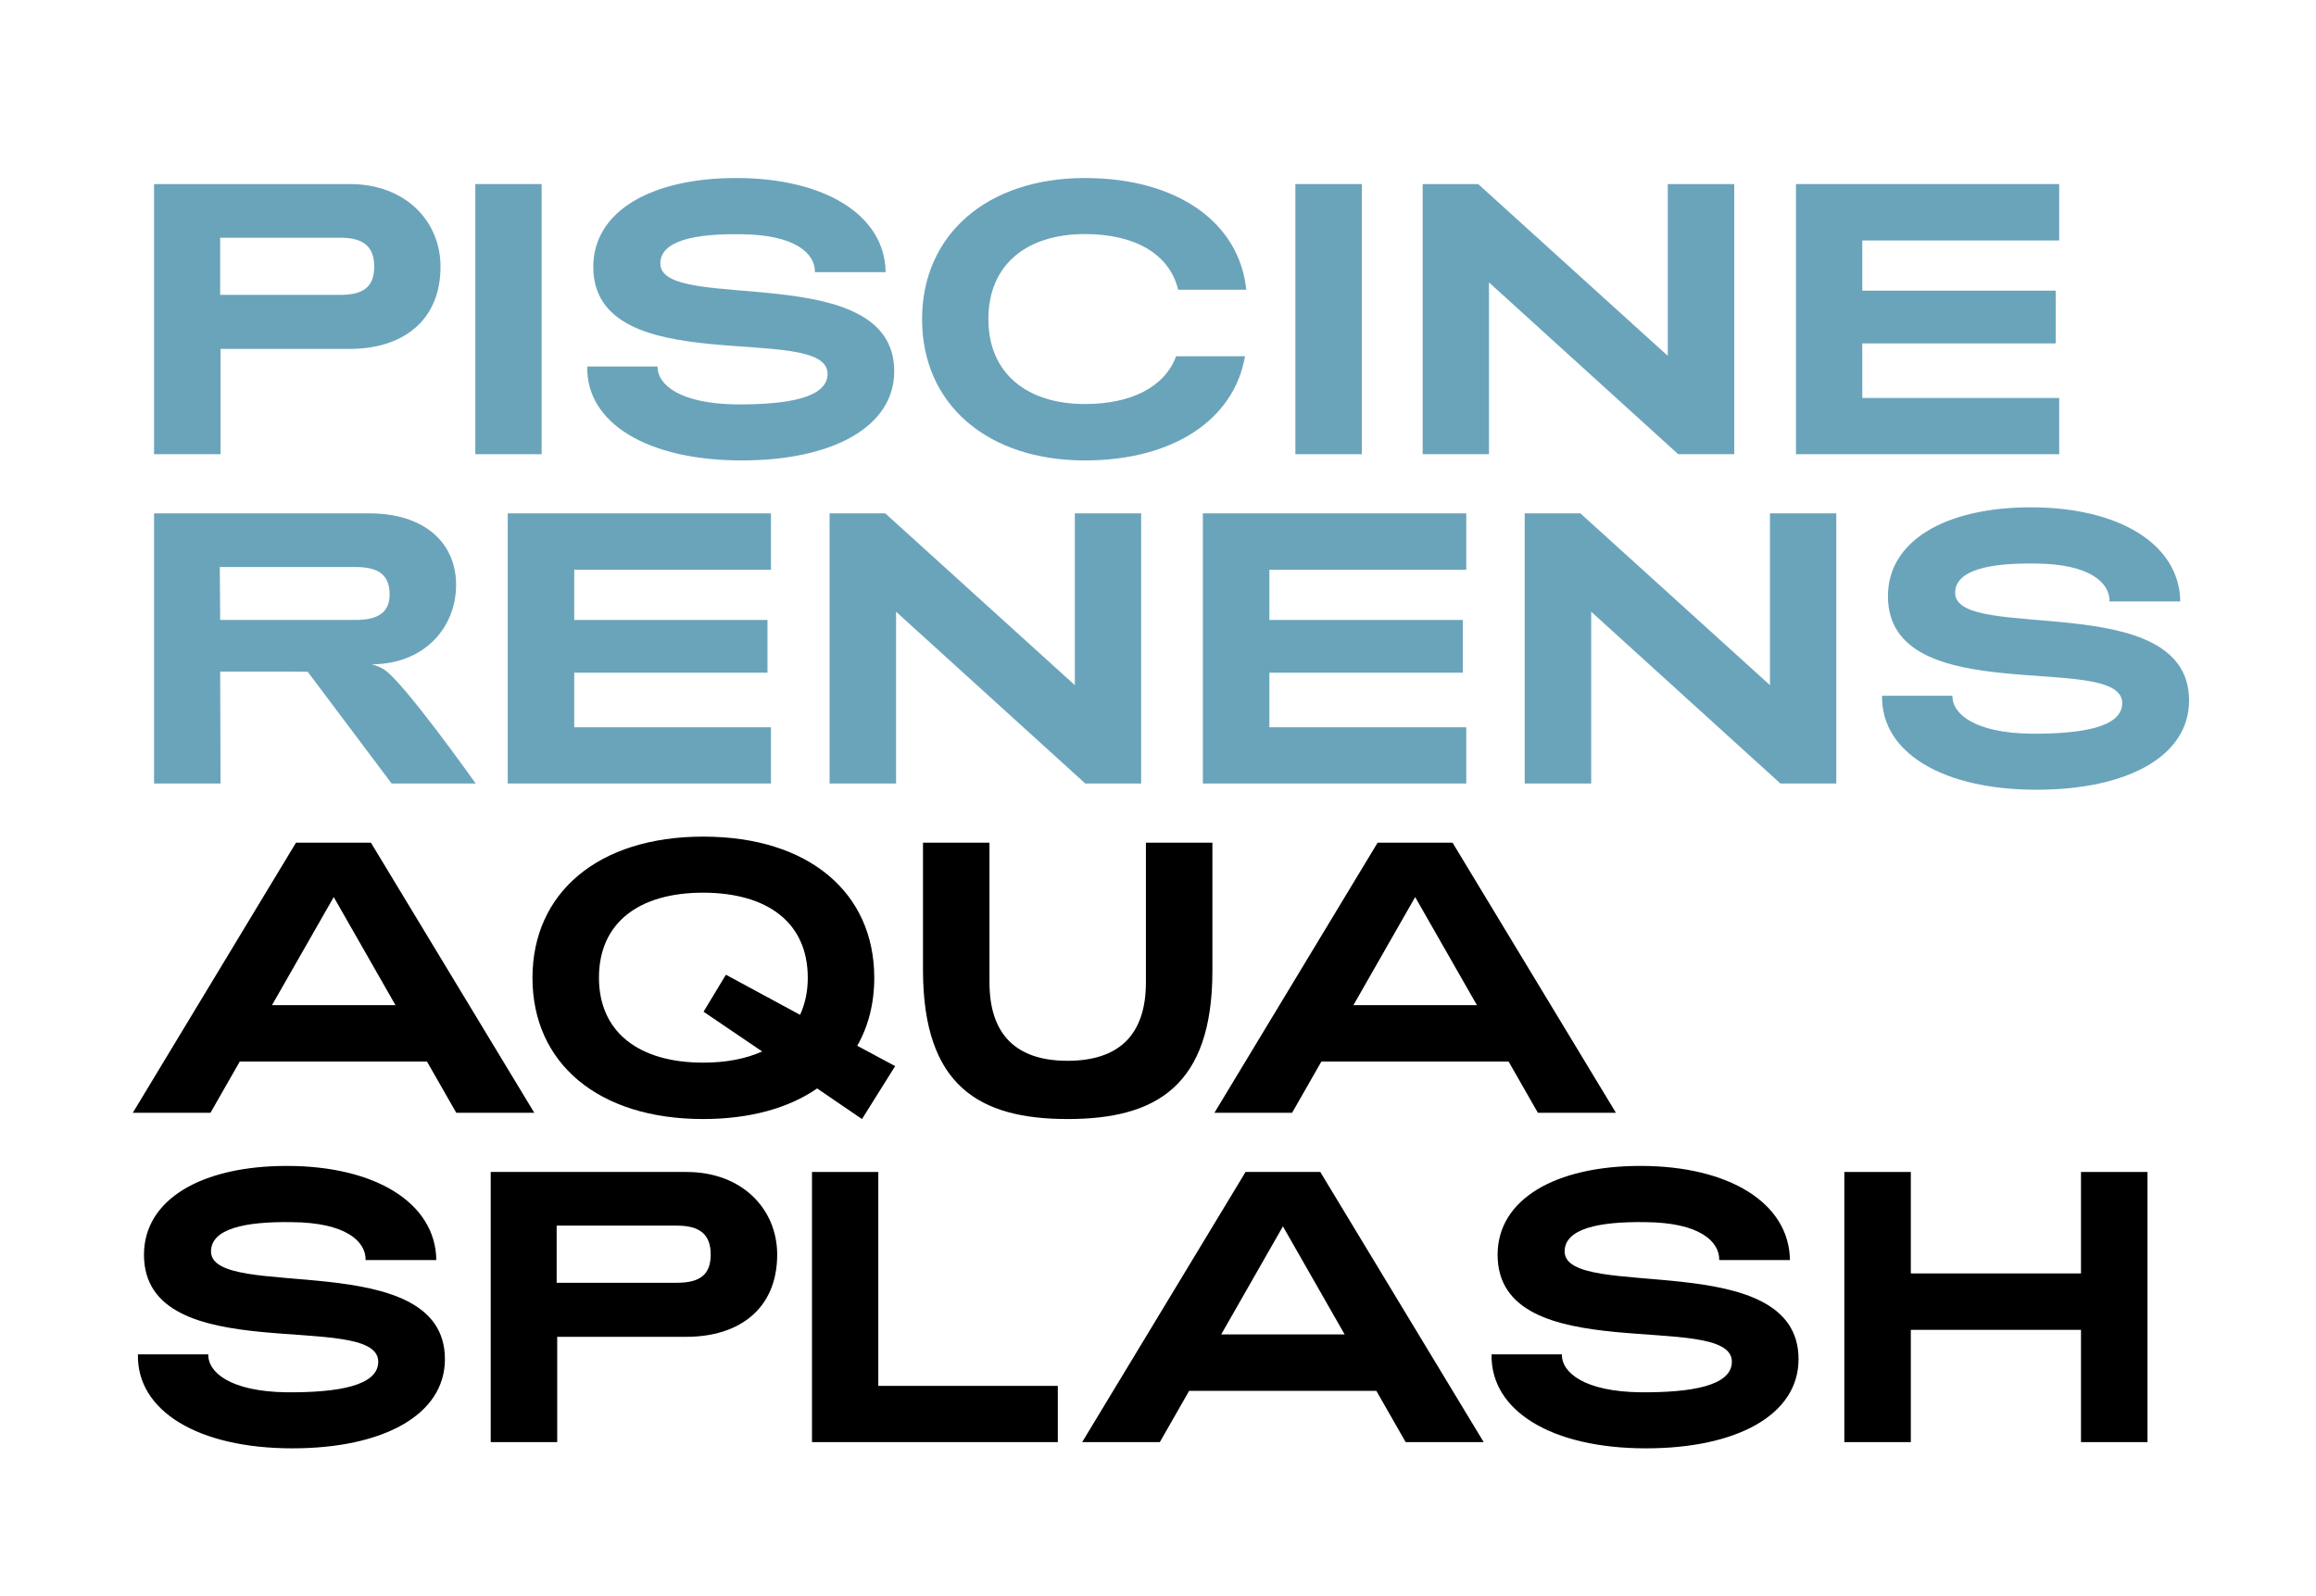
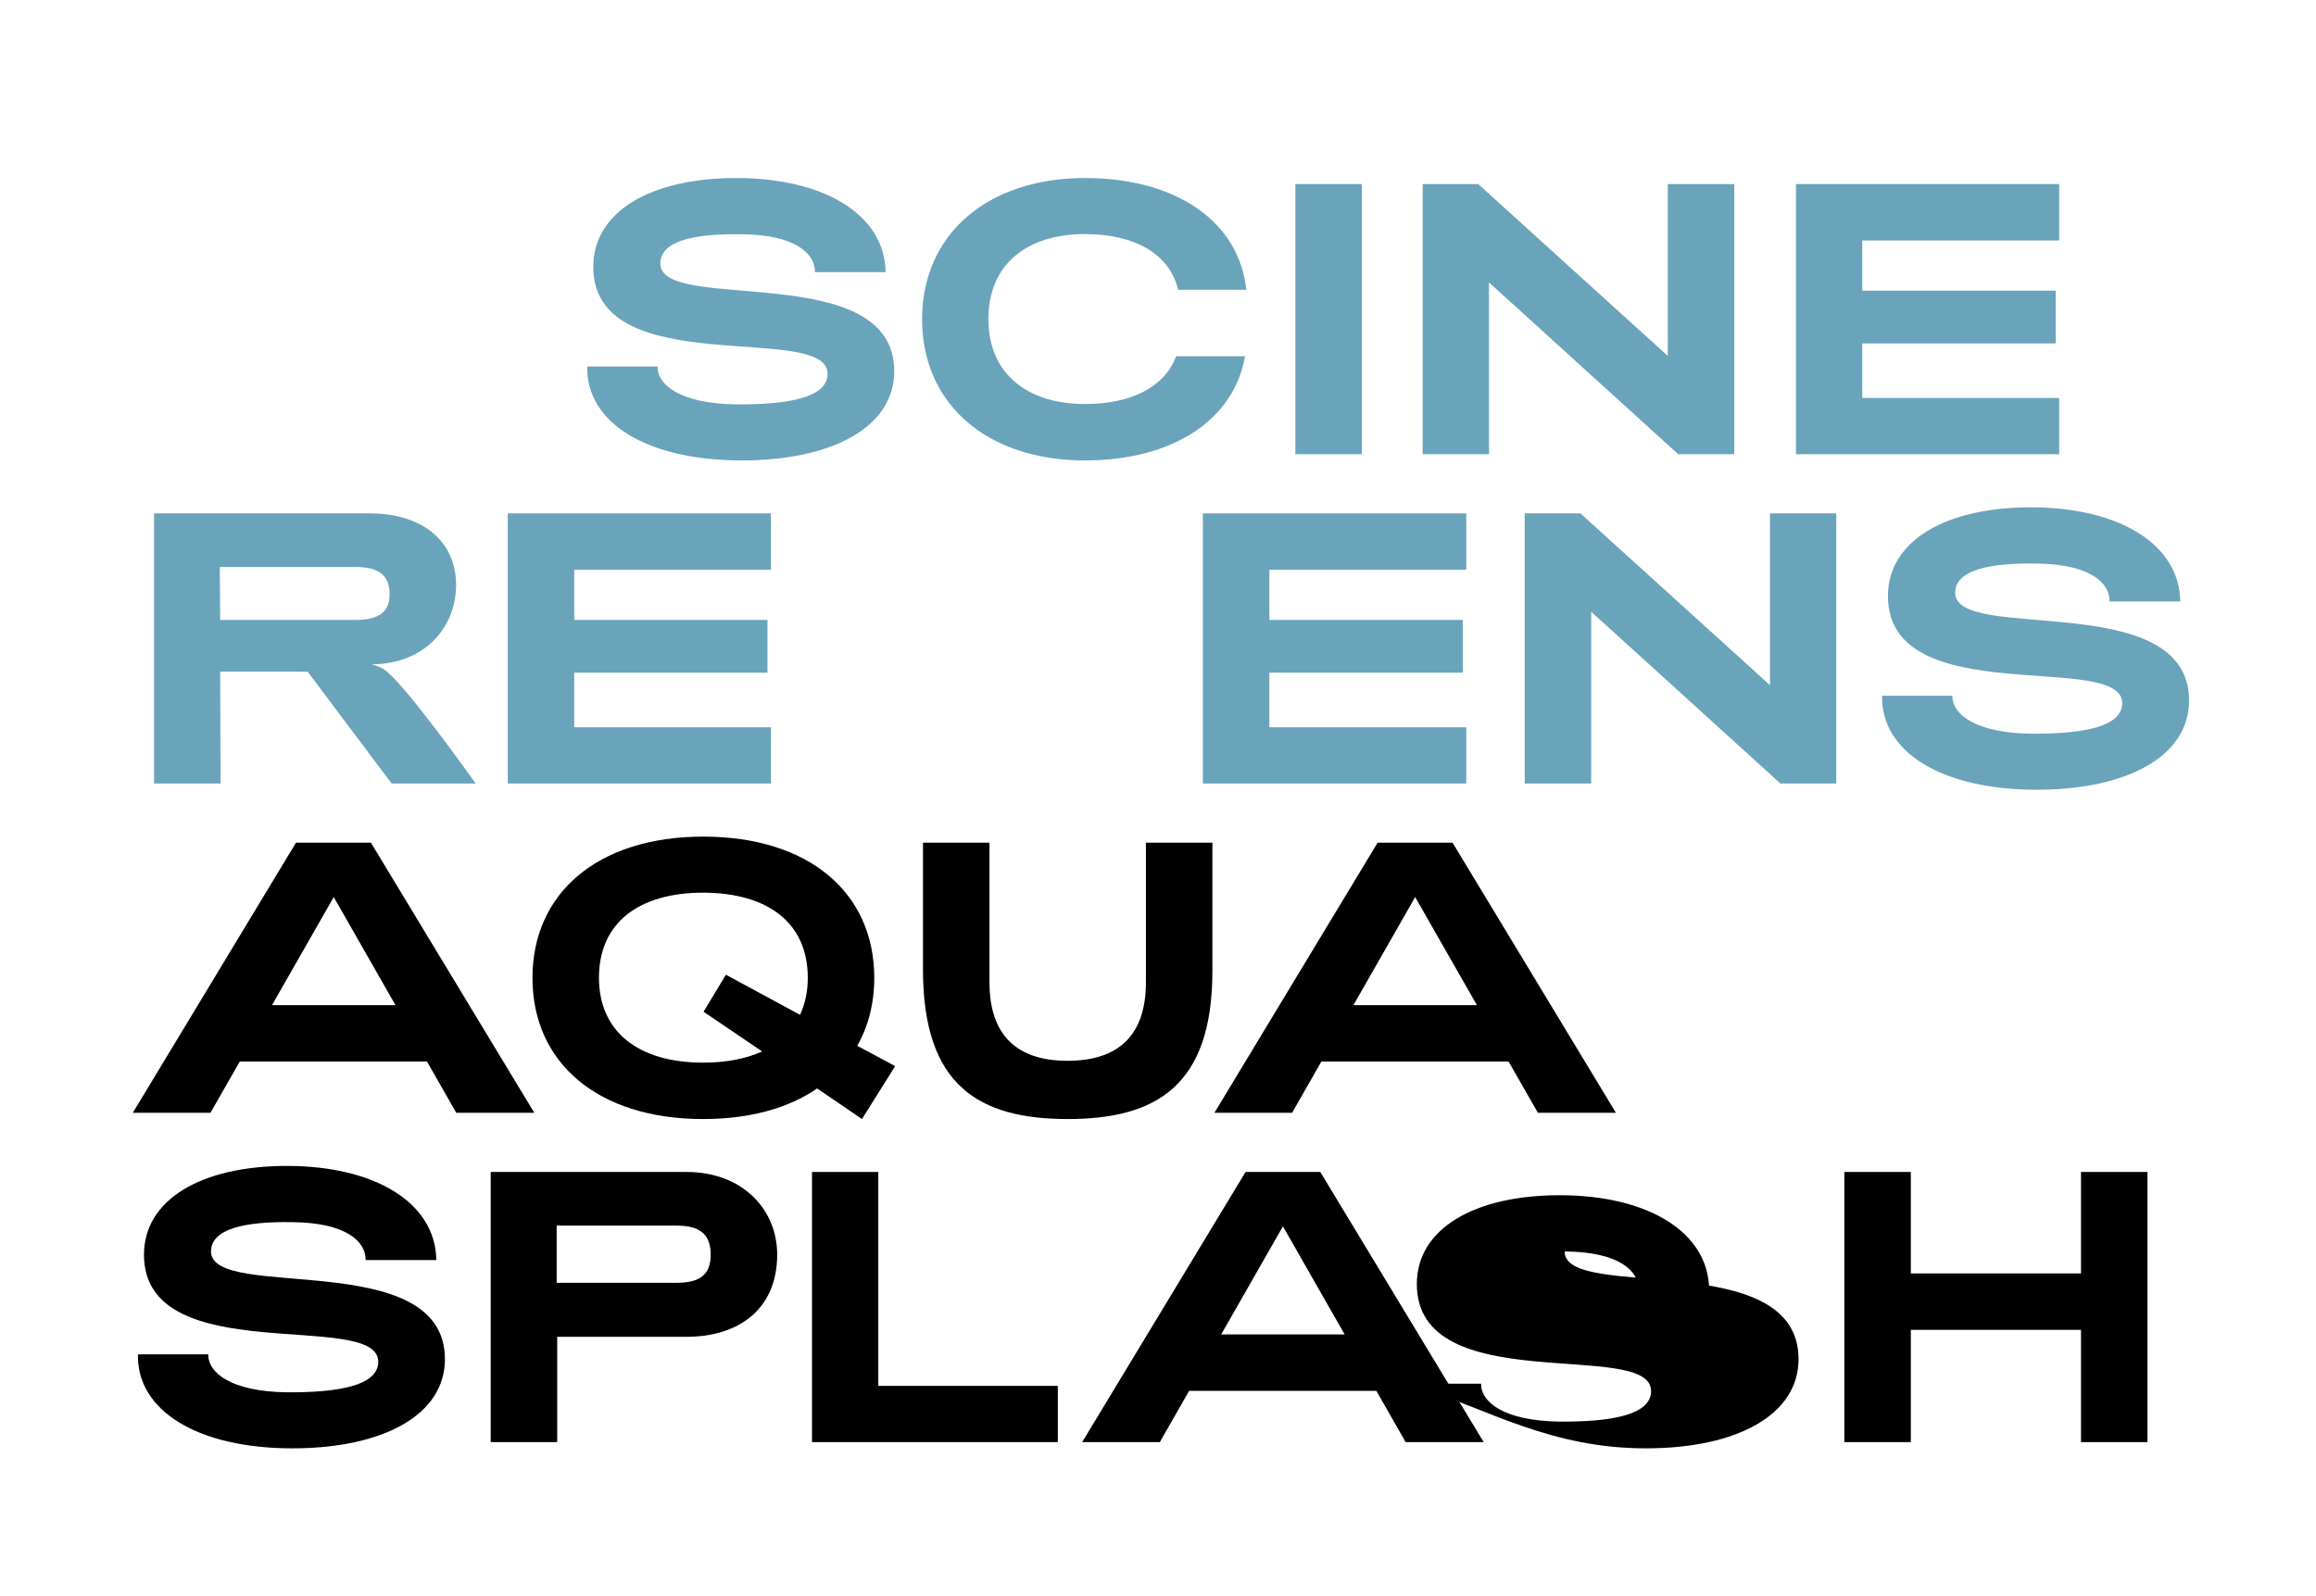
<svg xmlns="http://www.w3.org/2000/svg" version="1.1" id="Calque_1" x="0px" y="0px" viewBox="0 0 126.44 87.14" style="enable-background:new 0 0 126.44 87.14;" xml:space="preserve">
  <style type="text/css">
	.st0{fill:#6AA4BB;}
</style>
  <g>
    <path class="st0" d="M24.9,31.93c0-2.26-1.69-3.9-4.74-3.9H8.41v14.75h3.63l-0.02-6.11h3.56c0.93,0,1.22,0.01,1.22,0.01l4.58,6.1   h4.59c0,0-4.01-5.66-5.04-6.25c-0.33-0.19-0.64-0.26-0.64-0.26C23.14,36.27,24.9,34.29,24.9,31.93L24.9,31.93z M21.27,32.46   c0,0.93-0.57,1.39-1.85,1.39h-7.4L12,30.96h7.42C20.68,30.96,21.27,31.4,21.27,32.46L21.27,32.46z" />
    <polygon class="st0" points="27.72,42.78 42.09,42.78 42.09,39.71 31.35,39.71 31.35,36.73 41.9,36.73 41.9,33.85 31.35,33.85    31.35,31.11 42.09,31.11 42.09,28.03 27.72,28.03 27.72,42.78  " />
-     <polygon class="st0" points="45.29,42.78 48.92,42.78 48.92,33.4 59.25,42.78 62.3,42.78 62.3,28.03 58.68,28.03 58.68,37.41    48.33,28.03 45.29,28.03 45.29,42.78  " />
    <polygon class="st0" points="65.67,42.78 80.05,42.78 80.05,39.71 69.3,39.71 69.3,36.73 79.86,36.73 79.86,33.85 69.3,33.85    69.3,31.11 80.05,31.11 80.05,28.03 65.67,28.03 65.67,42.78  " />
    <polygon class="st0" points="83.24,42.78 86.87,42.78 86.87,33.4 97.2,42.78 100.25,42.78 100.25,28.03 96.63,28.03 96.63,37.41    86.28,28.03 83.24,28.03 83.24,42.78  " />
    <path class="st0" d="M111.18,43.12c4.97,0,8.33-1.83,8.33-4.87c0-6.18-12.77-3.12-12.77-5.88c0-1.24,1.85-1.64,4.4-1.6   c2.95,0.02,4.05,1.05,4.03,2.07h3.86c-0.04-3.12-3.33-5.14-8.16-5.14c-4.66,0-7.8,1.83-7.8,4.85c0,6.32,12.79,2.97,12.79,5.84   c0,1.31-2.17,1.69-4.99,1.67c-3.03-0.04-4.3-1.07-4.28-2.07h-3.84C102.69,41.08,106.04,43.12,111.18,43.12L111.18,43.12z" />
-     <path class="st0" d="M24.05,14.56c0-2.47-1.9-4.51-4.95-4.51H8.41V24.8h3.63v-5.75h7.06C21.94,19.05,24.05,17.55,24.05,14.56   L24.05,14.56z M20.43,14.56c0,1.1-0.59,1.54-1.85,1.54h-6.56v-3.12h6.56C19.84,12.98,20.43,13.46,20.43,14.56L20.43,14.56z" />
-     <polygon class="st0" points="25.95,24.8 29.57,24.8 29.57,10.05 25.95,10.05 25.95,24.8  " />
    <path class="st0" d="M40.49,25.14c4.97,0,8.33-1.83,8.33-4.87c0-6.18-12.77-3.12-12.77-5.88c0-1.24,1.85-1.64,4.41-1.6   c2.95,0.02,4.05,1.05,4.03,2.07h3.86c-0.04-3.12-3.33-5.14-8.16-5.14c-4.66,0-7.8,1.83-7.8,4.85c0,6.32,12.79,2.97,12.79,5.84   c0,1.31-2.17,1.69-5,1.67c-3.04-0.04-4.3-1.07-4.28-2.07h-3.84C31.99,23.1,35.35,25.14,40.49,25.14L40.49,25.14z" />
    <path class="st0" d="M68.04,15.83c-0.37-3.69-3.78-6.11-8.81-6.11c-5.33,0-8.89,3.08-8.89,7.71c0,4.64,3.56,7.71,8.89,7.71   c4.83,0,8.15-2.24,8.74-5.69h-3.76c-0.63,1.7-2.48,2.61-4.98,2.61c-3.16,0-5.27-1.67-5.27-4.64c0-2.99,2.11-4.64,5.27-4.64   c2.68,0,4.61,1.05,5.09,3.04H68.04L68.04,15.83z" />
    <polygon class="st0" points="70.72,24.8 74.35,24.8 74.35,10.05 70.72,10.05 70.72,24.8  " />
    <polygon class="st0" points="77.67,24.8 81.29,24.8 81.29,15.42 91.62,24.8 94.68,24.8 94.68,10.05 91.05,10.05 91.05,19.43    80.7,10.05 77.67,10.05 77.67,24.8  " />
    <polygon class="st0" points="98.05,24.8 112.42,24.8 112.42,21.73 101.67,21.73 101.67,18.75 112.23,18.75 112.23,15.87    101.67,15.87 101.67,13.13 112.42,13.13 112.42,10.05 98.05,10.05 98.05,24.8  " />
    <path d="M15.96,79.08c4.97,0,8.33-1.83,8.33-4.87c0-6.18-12.77-3.12-12.77-5.88c0-1.24,1.85-1.64,4.41-1.6   c2.95,0.02,4.05,1.05,4.03,2.07h3.86c-0.04-3.12-3.33-5.14-8.16-5.14c-4.66,0-7.8,1.83-7.8,4.85c0,6.32,12.79,2.97,12.79,5.84   c0,1.31-2.17,1.69-5,1.67c-3.04-0.04-4.3-1.07-4.28-2.07H7.53C7.46,77.04,10.82,79.08,15.96,79.08L15.96,79.08z" />
    <path d="M42.43,68.5c0-2.47-1.9-4.51-4.95-4.51H26.79v14.75h3.63v-5.75h7.06C40.32,72.99,42.43,71.49,42.43,68.5L42.43,68.5z    M38.8,68.5c0,1.1-0.59,1.54-1.85,1.54h-6.56v-3.12h6.56C38.21,66.92,38.8,67.4,38.8,68.5L38.8,68.5z" />
    <polygon points="44.33,78.74 57.75,78.74 57.75,75.67 47.95,75.67 47.95,63.99 44.33,63.99 44.33,78.74  " />
    <path d="M81,78.74l-8.92-14.75H68l-8.92,14.75h4.24l1.6-2.8h10.22l1.6,2.8H81L81,78.74z M73.41,72.86h-6.74l3.37-5.9L73.41,72.86   L73.41,72.86z" />
-     <path d="M89.86,79.08c4.97,0,8.33-1.83,8.33-4.87c0-6.18-12.77-3.12-12.77-5.88c0-1.24,1.85-1.64,4.41-1.6   c2.95,0.02,4.05,1.05,4.03,2.07h3.86c-0.04-3.12-3.33-5.14-8.16-5.14c-4.66,0-7.8,1.83-7.8,4.85c0,6.32,12.79,2.97,12.79,5.84   c0,1.31-2.17,1.69-5,1.67c-3.04-0.04-4.3-1.07-4.28-2.07h-3.84C81.37,77.04,84.72,79.08,89.86,79.08L89.86,79.08z" />
+     <path d="M89.86,79.08c4.97,0,8.33-1.83,8.33-4.87c0-6.18-12.77-3.12-12.77-5.88c2.95,0.02,4.05,1.05,4.03,2.07h3.86c-0.04-3.12-3.33-5.14-8.16-5.14c-4.66,0-7.8,1.83-7.8,4.85c0,6.32,12.79,2.97,12.79,5.84   c0,1.31-2.17,1.69-5,1.67c-3.04-0.04-4.3-1.07-4.28-2.07h-3.84C81.37,77.04,84.72,79.08,89.86,79.08L89.86,79.08z" />
    <polygon points="100.69,78.74 104.32,78.74 104.32,72.61 113.61,72.61 113.61,78.74 117.24,78.74 117.24,63.99 113.61,63.99    113.61,69.53 104.32,69.53 104.32,63.99 100.69,63.99 100.69,78.74  " />
    <path d="M29.17,60.76l-8.92-14.75h-4.09L7.25,60.76h4.24l1.6-2.8h10.22l1.6,2.8H29.17L29.17,60.76z M21.59,54.88h-6.74l3.37-5.9   L21.59,54.88L21.59,54.88z" />
    <path d="M46.8,57.1c0.61-1.07,0.93-2.32,0.93-3.71c0-4.64-3.56-7.71-9.34-7.71c-5.75,0-9.32,3.08-9.32,7.71   c0,4.64,3.56,7.71,9.32,7.71c2.53,0,4.66-0.59,6.22-1.67l2.45,1.67l1.81-2.89L46.8,57.1L46.8,57.1z M44.1,53.39   c0,0.76-0.15,1.43-0.42,2.02l-4.05-2.19l-1.22,2.02l3.2,2.17c-0.89,0.4-1.96,0.61-3.22,0.61c-3.52,0-5.69-1.67-5.69-4.64   c0-2.99,2.17-4.64,5.69-4.64C41.93,48.75,44.1,50.39,44.1,53.39L44.1,53.39z" />
    <path d="M58.29,61.1c4.83,0,7.9-1.81,7.9-8.09v-7h-3.63v7.63c0,2.87-1.48,4.28-4.28,4.28c-2.78,0-4.26-1.41-4.26-4.28v-7.63h-3.63   v7C50.41,59.29,53.46,61.1,58.29,61.1L58.29,61.1z" />
    <path d="M88.22,60.76L79.3,46.01h-4.09L66.3,60.76h4.24l1.6-2.8h10.22l1.6,2.8H88.22L88.22,60.76z M80.63,54.88h-6.74l3.37-5.9   L80.63,54.88L80.63,54.88z" />
  </g>
</svg>